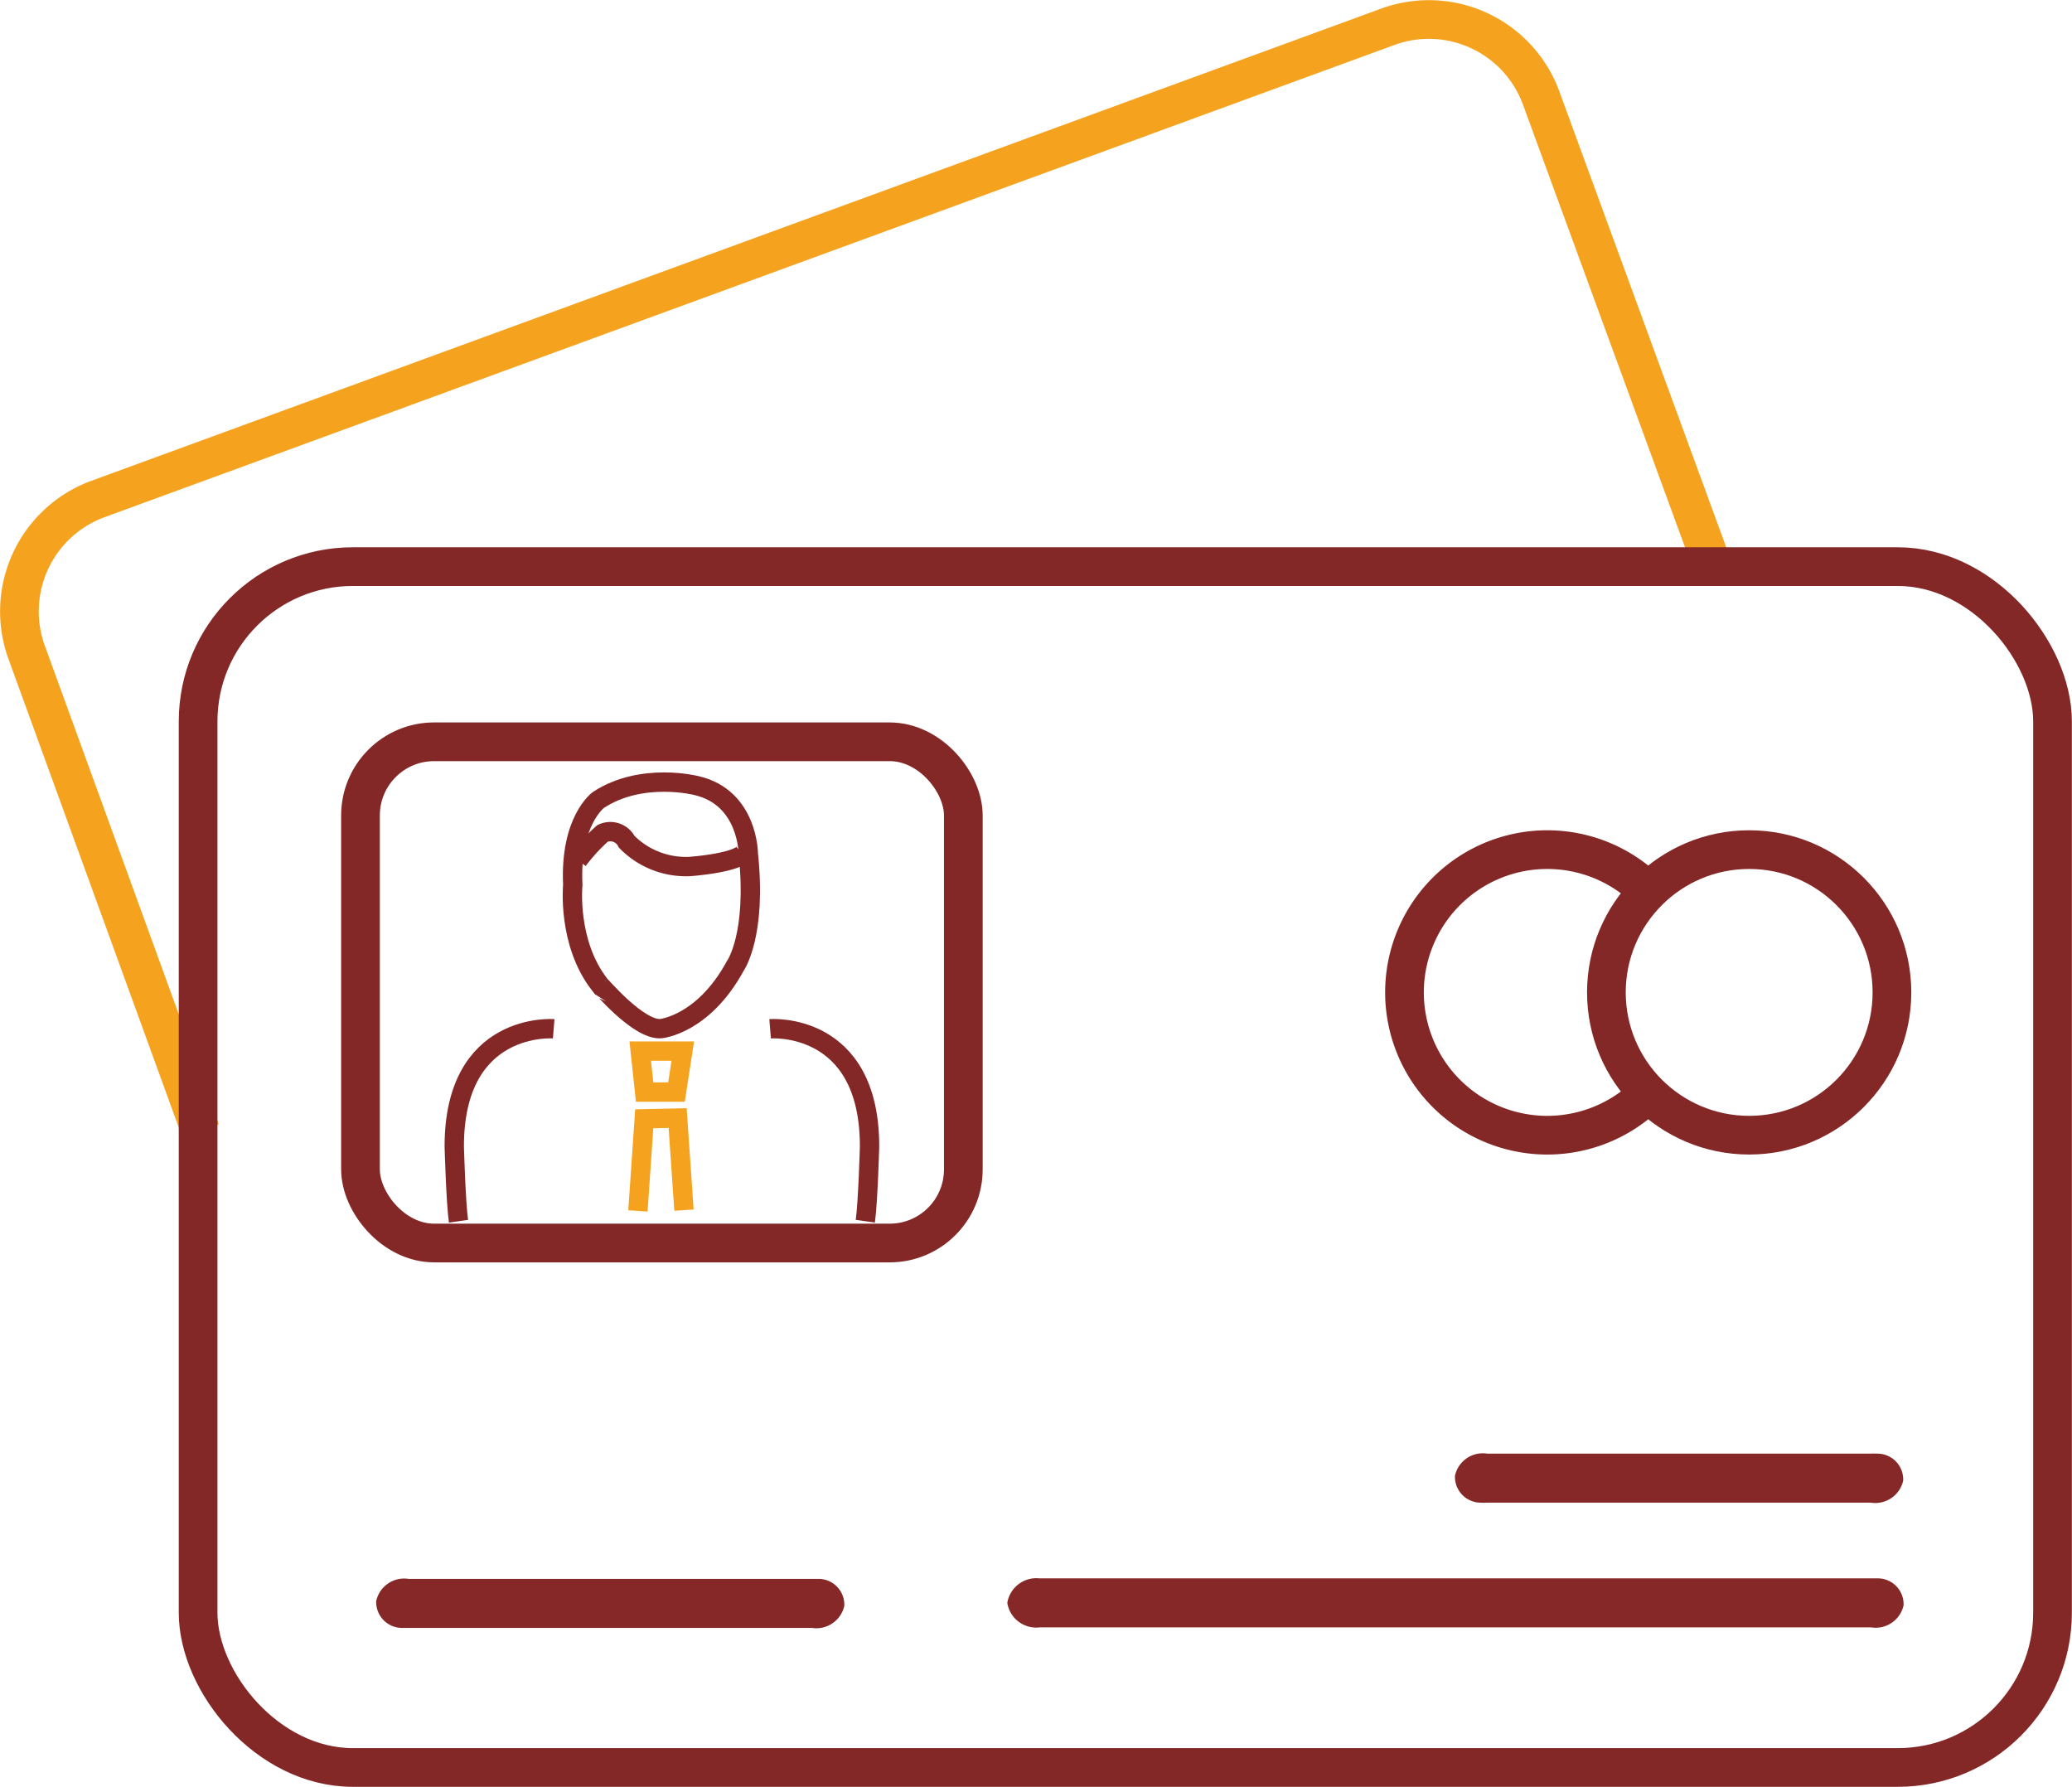
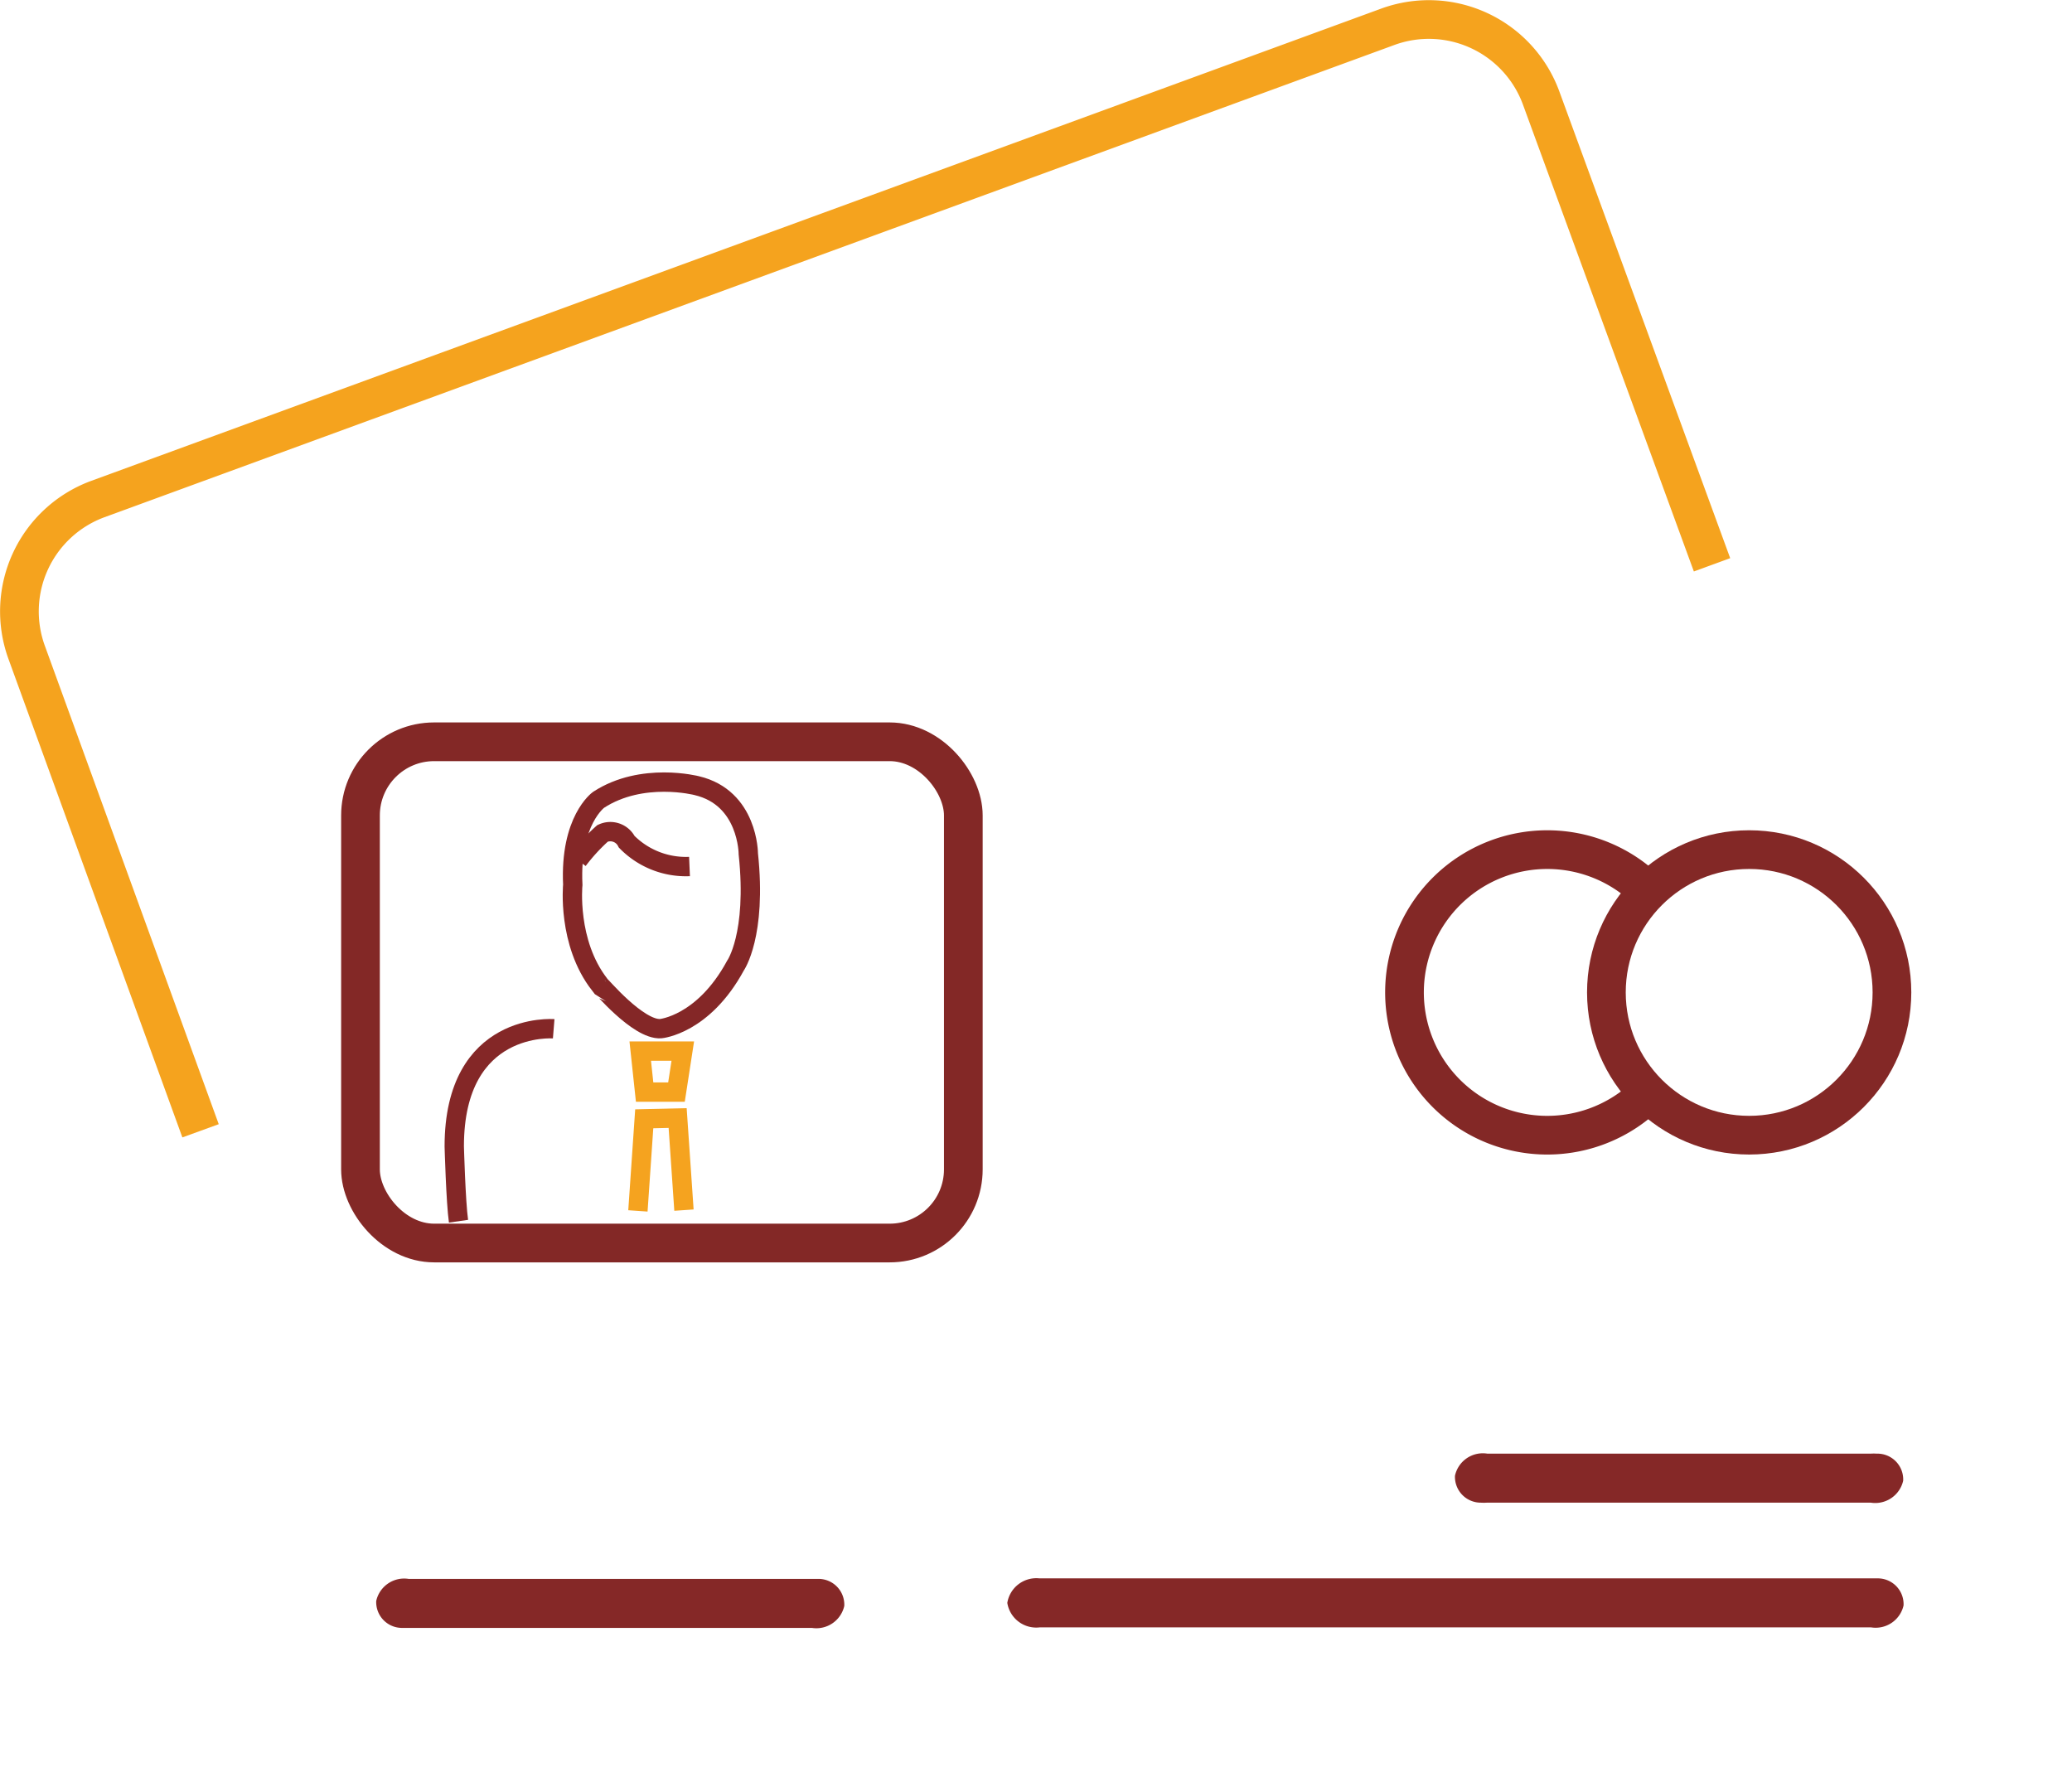
<svg xmlns="http://www.w3.org/2000/svg" viewBox="0 0 160.65 138.53">
  <defs>
    <style>.cls-1,.cls-2,.cls-3,.cls-4{fill:none;stroke-miterlimit:10;}.cls-1{stroke:#f5a31e;}.cls-1,.cls-2{stroke-width:3px;}.cls-2{stroke:#832826;}.cls-3{stroke:#f5a31f;}.cls-3,.cls-4{stroke-width:1.5px;}.cls-4{stroke:#842727;}.cls-5{fill:#852827;}</style>
  </defs>
  <title>customised_credit_card</title>
  <g id="Layer_264" data-name="Layer 264">
    <path class="cls-1" d="M35.23,118.4,21.74,81.29a9.28,9.28,0,0,1,5.5-11.86L127.3,32.8a9.27,9.27,0,0,1,11.86,5.5l13.26,36.22" transform="translate(-19.68 -30.73)" />
-     <rect class="cls-2" x="15.36" y="43.93" width="143.78" height="93.1" rx="12" />
    <circle class="cls-2" cx="135.62" cy="76.94" r="11.07" />
    <path class="cls-2" d="M147.05,115.9a11.07,11.07,0,1,1,.42-16.06" transform="translate(-19.68 -30.73)" />
    <g id="Layer_71" data-name="Layer 71">
      <polygon class="cls-3" points="52.94 81.49 49.64 81.49 49.98 84.67 52.45 84.67 52.94 81.49" />
      <polyline class="cls-3" points="49.46 93.88 49.95 86.74 52.54 86.68 53.03 93.82" />
-       <path class="cls-4" d="M79.39,110.49s7.71-.62,7.71,9.12c0,0-.12,4.33-.33,5.8" transform="translate(-19.68 -30.73)" />
      <path class="cls-4" d="M62.61,110.49s-7.71-.62-7.71,9.12c0,0,.12,4.33.33,5.8" transform="translate(-19.68 -30.73)" />
      <path class="cls-4" d="M70.91,110.48s3.3-.29,5.79-4.88c0,0,1.67-2.36,1-8.67,0,0,0-4.35-4-5.29,0,0-4.23-1.1-7.61,1.1,0,0-2.24,1.59-2,6.59,0,0-.45,4.48,2.08,7.73C66.2,107.06,69.16,110.6,70.91,110.48Z" transform="translate(-19.68 -30.73)" />
-       <path class="cls-4" d="M64.49,97.42a14.54,14.54,0,0,1,1.91-2.08,1.42,1.42,0,0,1,1.87.65,6.44,6.44,0,0,0,4.87,1.92s3.22-.22,4.11-.94" transform="translate(-19.68 -30.73)" />
+       <path class="cls-4" d="M64.49,97.42a14.54,14.54,0,0,1,1.91-2.08,1.42,1.42,0,0,1,1.87.65,6.44,6.44,0,0,0,4.87,1.92" transform="translate(-19.68 -30.73)" />
    </g>
    <rect class="cls-2" x="27.95" y="57.51" width="46.74" height="38.86" rx="5.71" />
    <path class="cls-5" d="M51.36,153.14a2.22,2.22,0,0,0-2.51,1.71,2,2,0,0,0,2,2.09H82.63a2.22,2.22,0,0,0,2.51-1.7,2,2,0,0,0-2-2.1H51.36Z" transform="translate(-19.68 -30.73)" />
    <path class="cls-5" d="M97.78,155a2.27,2.27,0,0,0,2.5,1.9h64.48a2.22,2.22,0,0,0,2.51-1.7,2,2,0,0,0-2.05-2.1H100.28A2.28,2.28,0,0,0,97.78,155Z" transform="translate(-19.68 -30.73)" />
    <path class="cls-5" d="M135,143.43a2.21,2.21,0,0,0-2.51,1.71,2,2,0,0,0,2,2.09,3.69,3.69,0,0,0,.47,0h29.77a2.22,2.22,0,0,0,2.51-1.7,2,2,0,0,0-2.05-2.1,3.53,3.53,0,0,0-.46,0Z" transform="translate(-19.68 -30.73)" />
  </g>
</svg>